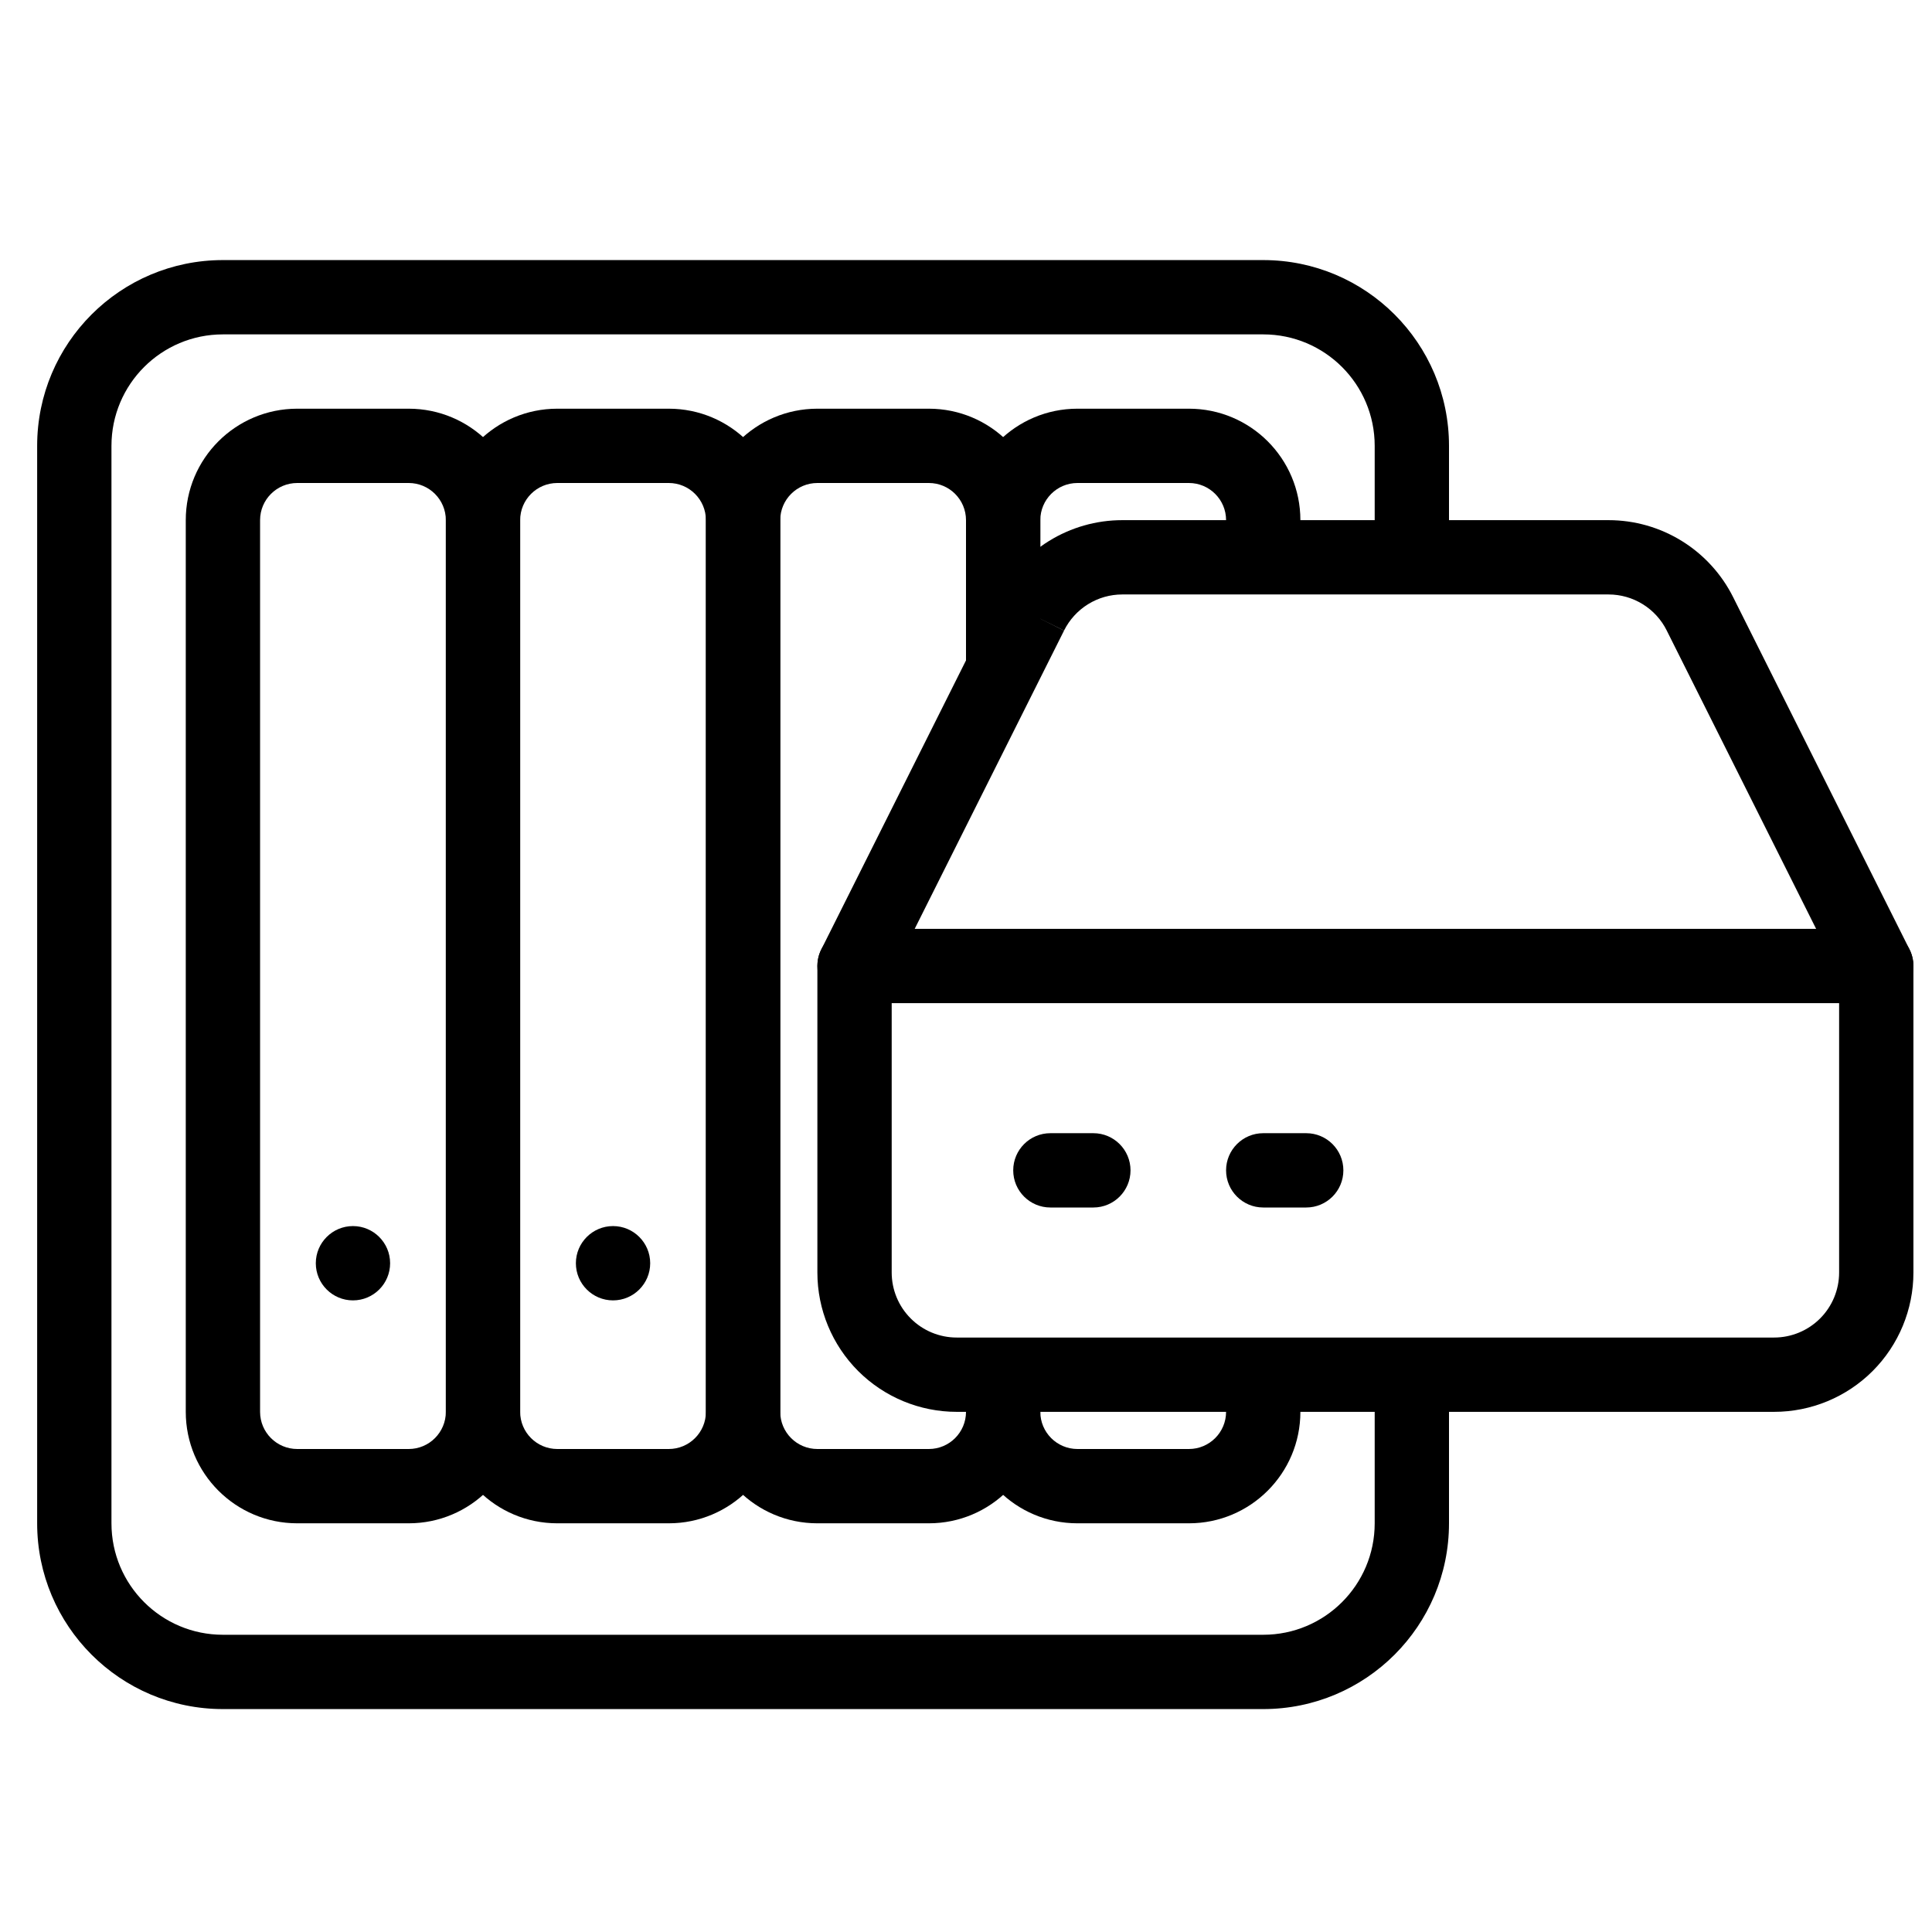
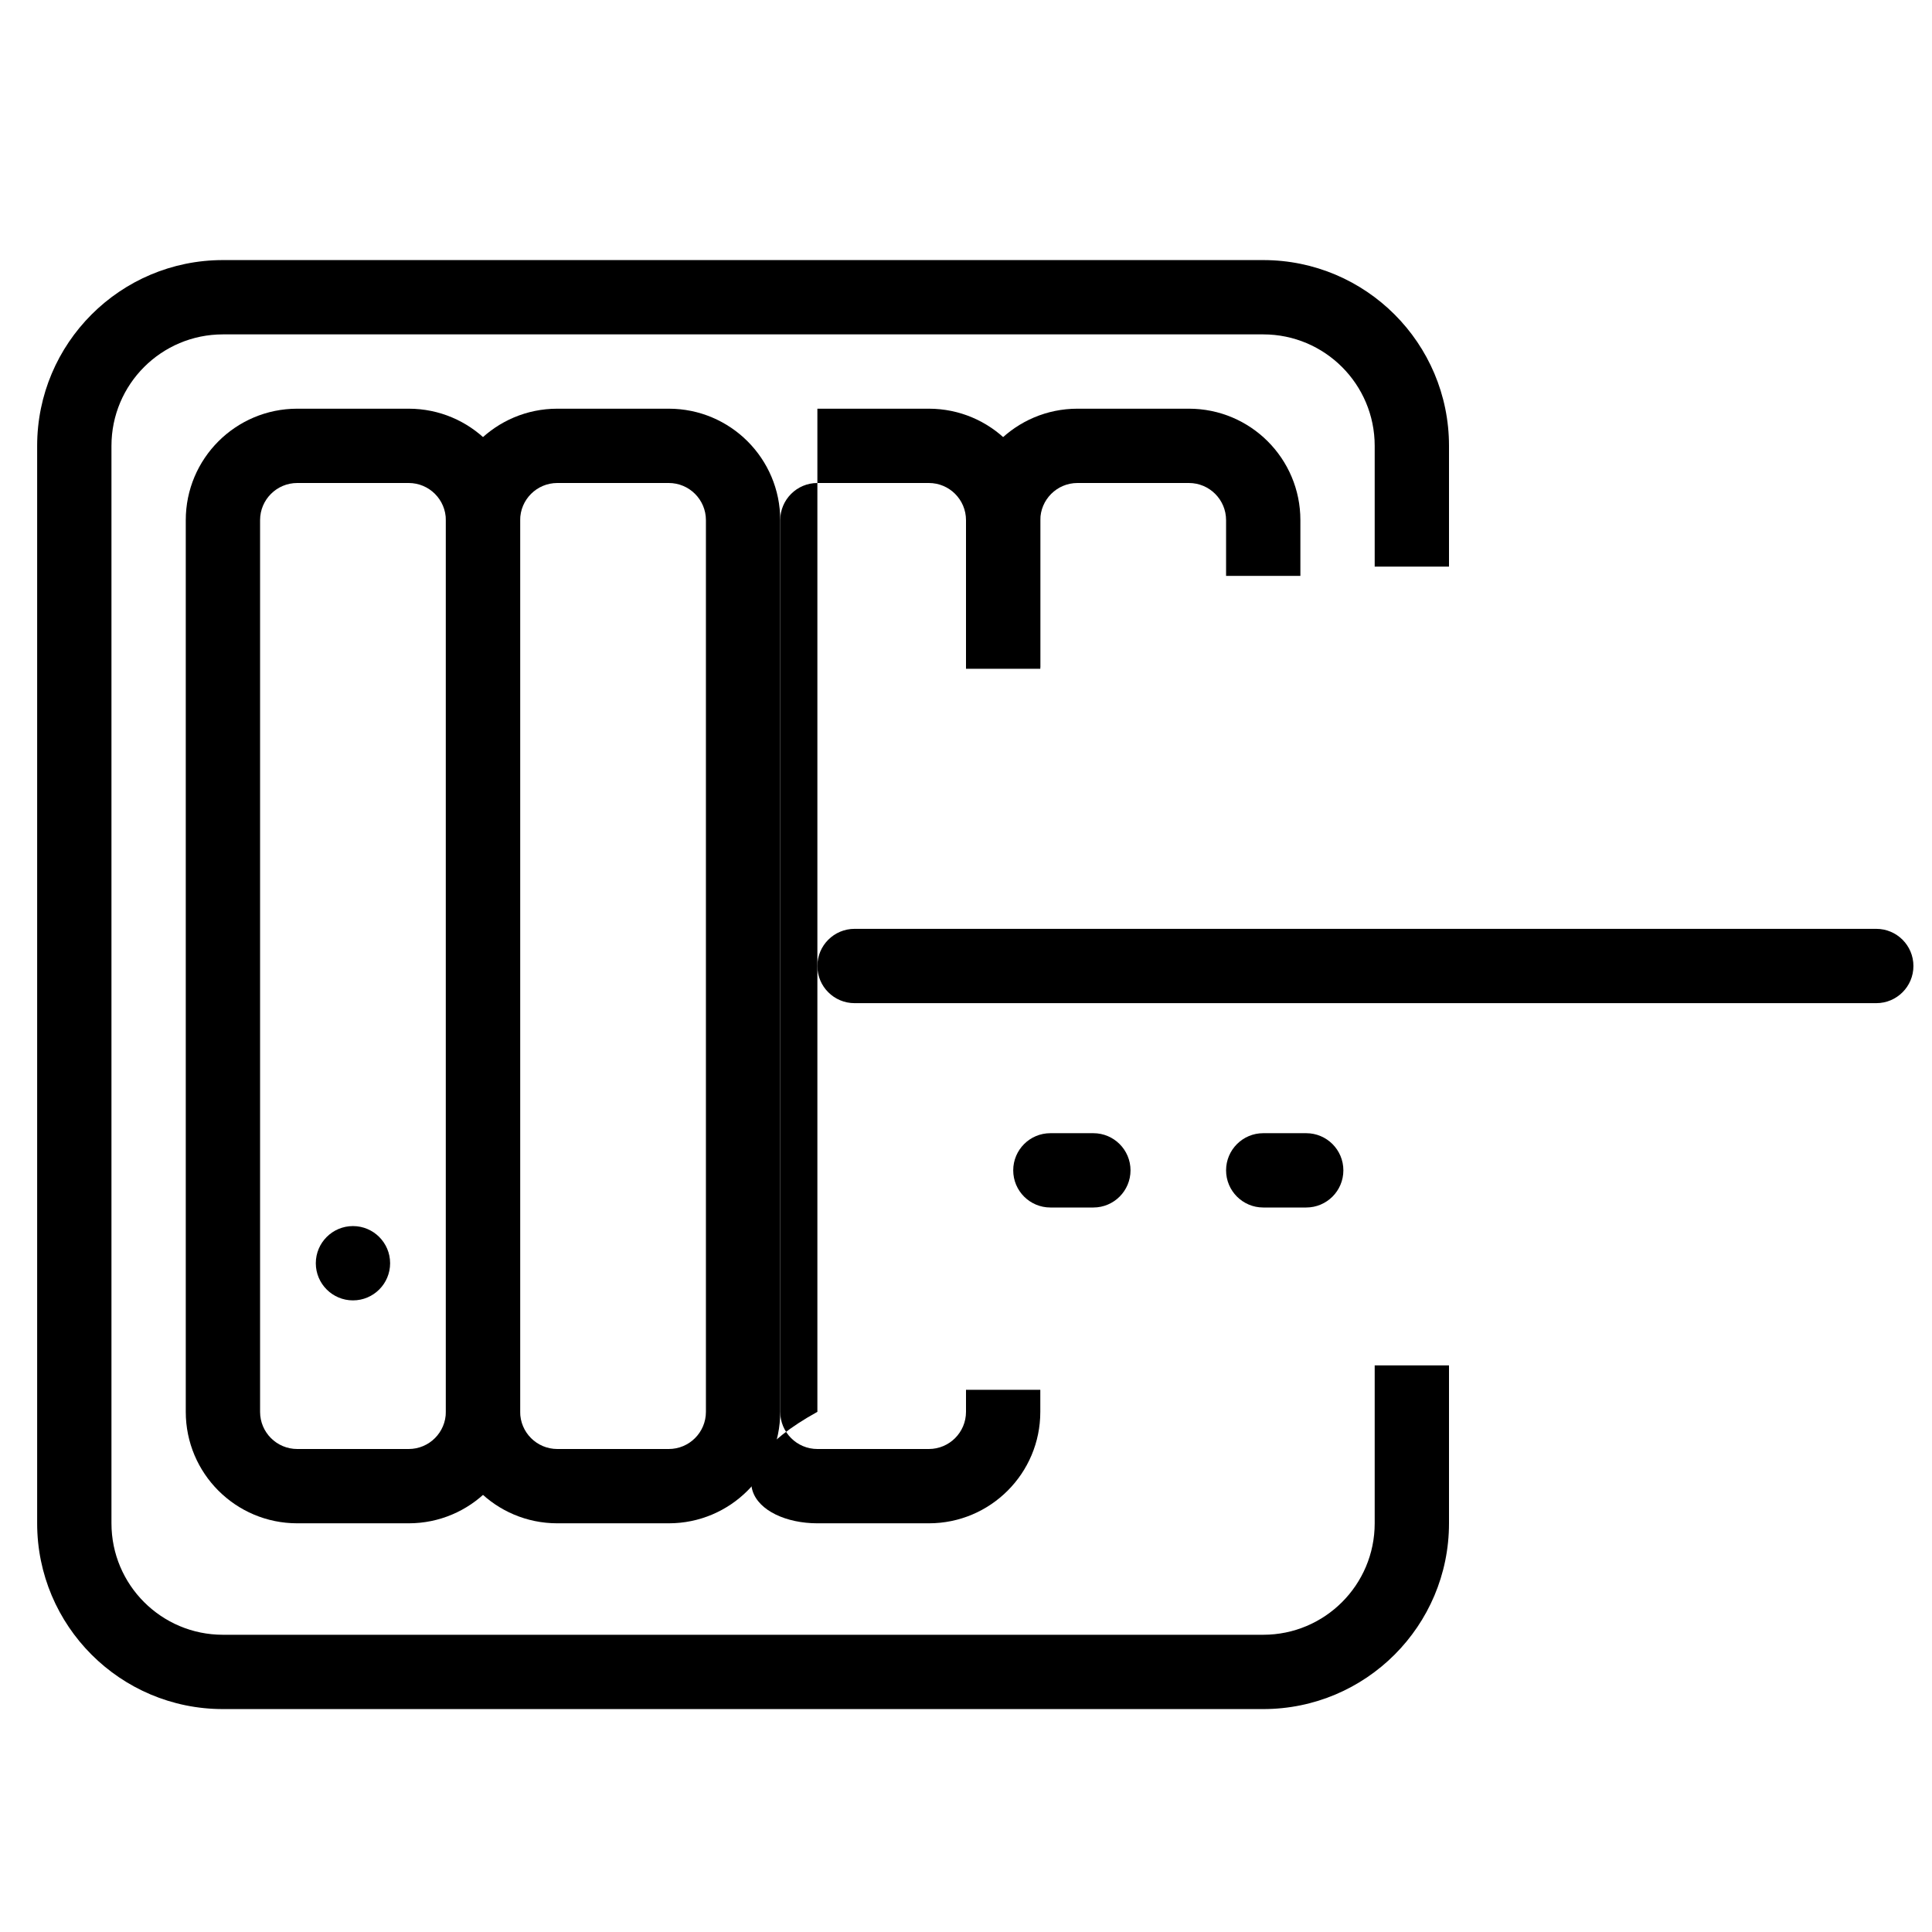
<svg xmlns="http://www.w3.org/2000/svg" width="52" height="52" viewBox="0 0 52 52" fill="none">
  <path fill-rule="evenodd" clip-rule="evenodd" d="M39 12C39 9.239 36.761 7 34 7H6C3.239 7 1 9.239 1 12V41C1 43.761 3.239 46 6 46H34C36.761 46 39 43.761 39 41V36.75H37V41C37 42.657 35.657 44 34 44H6C4.343 44 3 42.657 3 41V12C3 10.343 4.343 9 6 9H34C35.657 9 37 10.343 37 12V15.25H39V12Z" fill="black" />
  <path fill-rule="evenodd" clip-rule="evenodd" d="M35 14C35 12.343 33.657 11 32 11H29C27.343 11 26 12.343 26 14V18H28V14C28 13.448 28.448 13 29 13H32C32.552 13 33 13.448 33 14V15.5H35V14Z" fill="black" />
-   <path fill-rule="evenodd" clip-rule="evenodd" d="M26 38C26 39.657 27.343 41 29 41H32C33.657 41 35 39.657 35 38V37H33V38C33 38.552 32.552 39 32 39H29C28.448 39 28 38.552 28 38V36.5H26V38Z" fill="black" />
-   <path fill-rule="evenodd" clip-rule="evenodd" d="M28 14C28 12.343 26.656 11 25 11H22C20.343 11 19 12.343 19 14V38C19 39.657 20.343 41 22 41H25C26.657 41 28 39.657 28 38V37.407H26V38C26 38.552 25.552 39 25 39H22C21.448 39 21 38.552 21 38V14C21 13.448 21.448 13 22 13H25C25.553 13 26 13.448 26 14V17.963H28V14Z" fill="black" />
+   <path fill-rule="evenodd" clip-rule="evenodd" d="M28 14C28 12.343 26.656 11 25 11H22V38C19 39.657 20.343 41 22 41H25C26.657 41 28 39.657 28 38V37.407H26V38C26 38.552 25.552 39 25 39H22C21.448 39 21 38.552 21 38V14C21 13.448 21.448 13 22 13H25C25.553 13 26 13.448 26 14V17.963H28V14Z" fill="black" />
  <path fill-rule="evenodd" clip-rule="evenodd" d="M21 14C21 12.343 19.657 11 18 11H15C13.343 11 12 12.343 12 14V38C12 39.657 13.343 41 15 41H18C19.657 41 21 39.657 21 38V14ZM18 13C18.552 13 19 13.448 19 14V38C19 38.552 18.552 39 18 39H15C14.448 39 14 38.552 14 38V14C14 13.448 14.448 13 15 13H18Z" fill="black" />
-   <path d="M15.5 34C15.5 34.552 15.948 35 16.5 35C17.052 35 17.5 34.552 17.5 34C17.5 33.448 17.052 33 16.5 33C15.948 33 15.5 33.448 15.5 34Z" fill="black" />
  <path fill-rule="evenodd" clip-rule="evenodd" d="M14 14C14 12.343 12.657 11 11 11H8C6.343 11 5 12.343 5 14V38C5 39.657 6.343 41 8 41H11C12.657 41 14 39.657 14 38V14ZM11 13C11.552 13 12 13.448 12 14V38C12 38.552 11.552 39 11 39H8C7.448 39 7 38.552 7 38V14C7 13.448 7.448 13 8 13H11Z" fill="black" />
  <path d="M8.5 34C8.5 34.552 8.948 35 9.5 35C10.052 35 10.5 34.552 10.5 34C10.5 33.448 10.052 33 9.5 33C8.948 33 8.5 33.448 8.5 34Z" fill="black" />
-   <path fill-rule="evenodd" clip-rule="evenodd" d="M30.205 14H43.295C43.993 14 44.677 14.195 45.27 14.563C45.862 14.93 46.34 15.455 46.651 16.079C46.651 16.08 46.652 16.081 46.652 16.081L51.394 25.552C51.464 25.691 51.5 25.845 51.5 26V34.25C51.5 35.245 51.105 36.198 50.402 36.902C49.699 37.605 48.745 38 47.75 38H25.75C24.756 38 23.802 37.605 23.098 36.902C22.395 36.198 22 35.245 22 34.25V26C22 25.845 22.036 25.691 22.106 25.552L26.848 16.081C26.849 16.081 26.849 16.08 26.849 16.08C27.16 15.456 27.638 14.93 28.23 14.563C28.823 14.195 29.507 14 30.205 14ZM27.744 16.526L28.638 16.974L24 26.236V34.25C24 34.714 24.184 35.159 24.513 35.487C24.841 35.816 25.286 36 25.75 36H47.75C48.214 36 48.659 35.816 48.988 35.487C49.316 35.159 49.5 34.714 49.5 34.25V26.236L44.862 16.974L44.861 16.971C44.716 16.68 44.493 16.434 44.216 16.263C43.939 16.091 43.62 16 43.295 16H30.205C29.88 16 29.561 16.091 29.284 16.263C29.008 16.434 28.784 16.68 28.639 16.971L27.744 16.526Z" fill="black" />
  <path fill-rule="evenodd" clip-rule="evenodd" d="M22 26C22 25.448 22.448 25 23 25H50.5C51.053 25 51.5 25.448 51.5 26C51.5 26.552 51.053 27 50.5 27H23C22.448 27 22 26.552 22 26Z" fill="black" />
  <path fill-rule="evenodd" clip-rule="evenodd" d="M33 31.5C33 30.948 33.448 30.5 34 30.5H35.157C35.71 30.5 36.157 30.948 36.157 31.5C36.157 32.052 35.71 32.5 35.157 32.5H34C33.448 32.5 33 32.052 33 31.5Z" fill="black" />
  <path fill-rule="evenodd" clip-rule="evenodd" d="M27.271 31.5C27.271 30.948 27.718 30.5 28.271 30.5H29.428C29.98 30.5 30.428 30.948 30.428 31.5C30.428 32.052 29.98 32.5 29.428 32.5H28.271C27.718 32.5 27.271 32.052 27.271 31.5Z" fill="black" />
</svg>